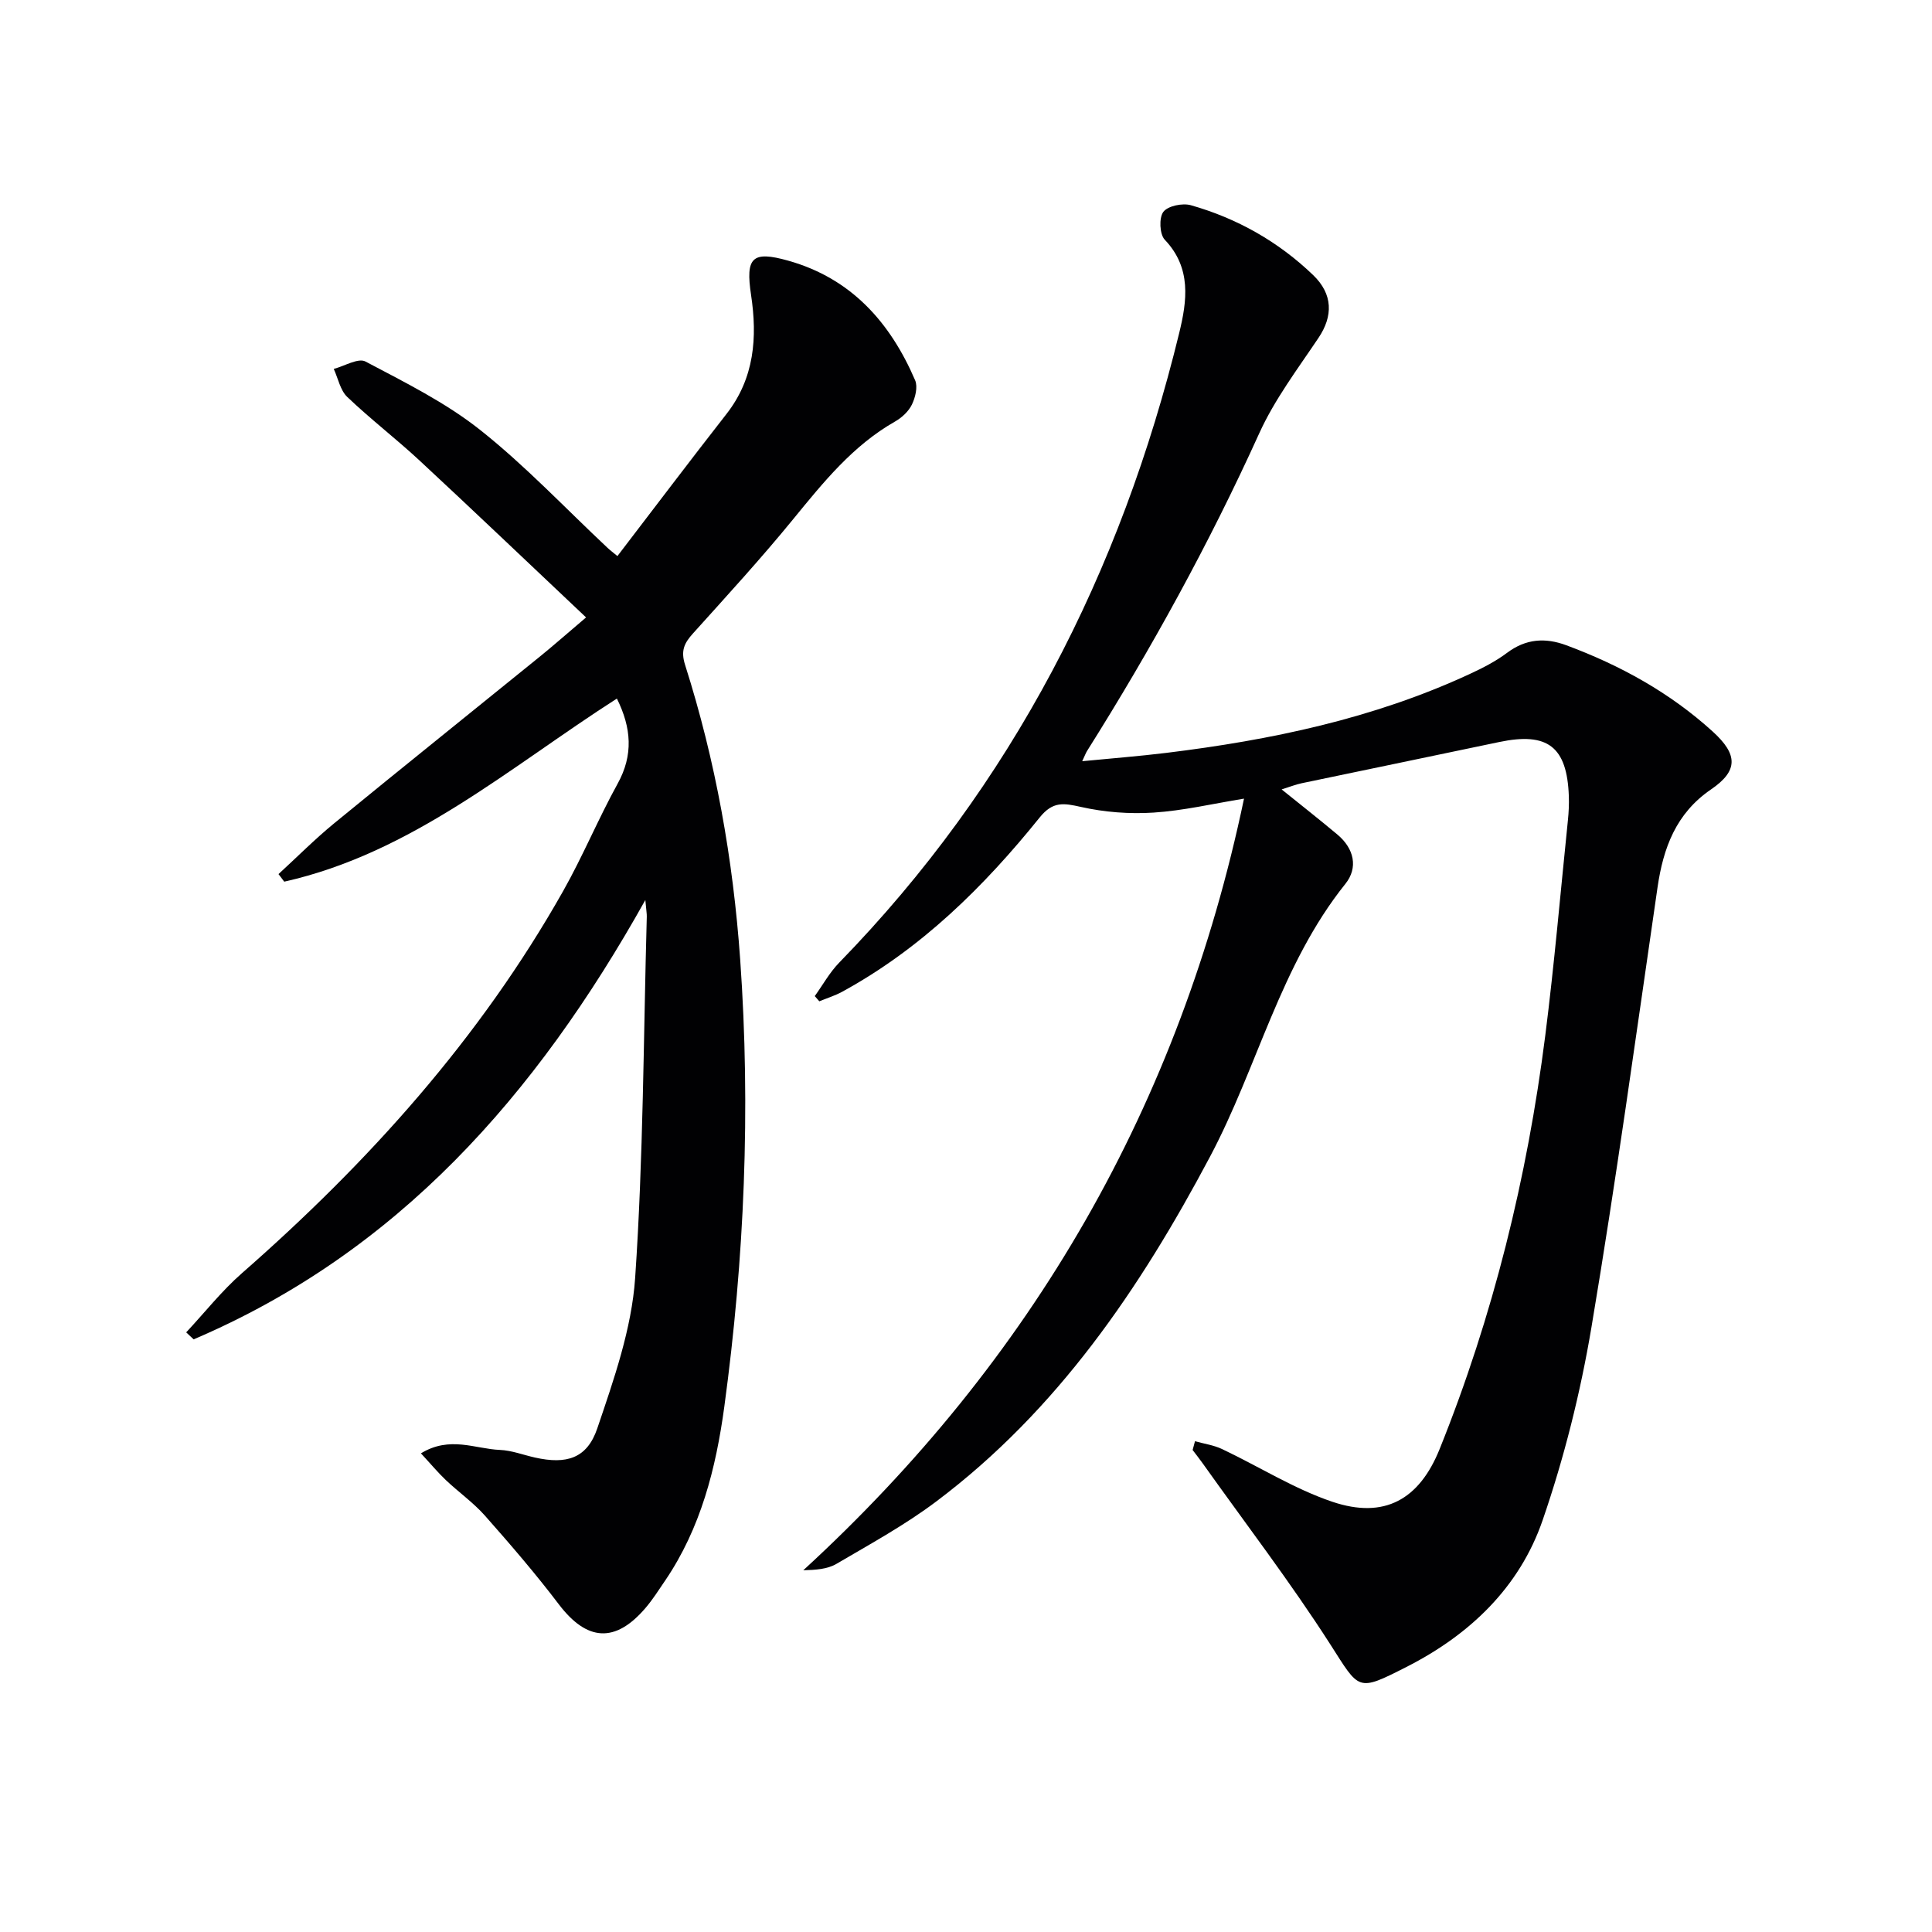
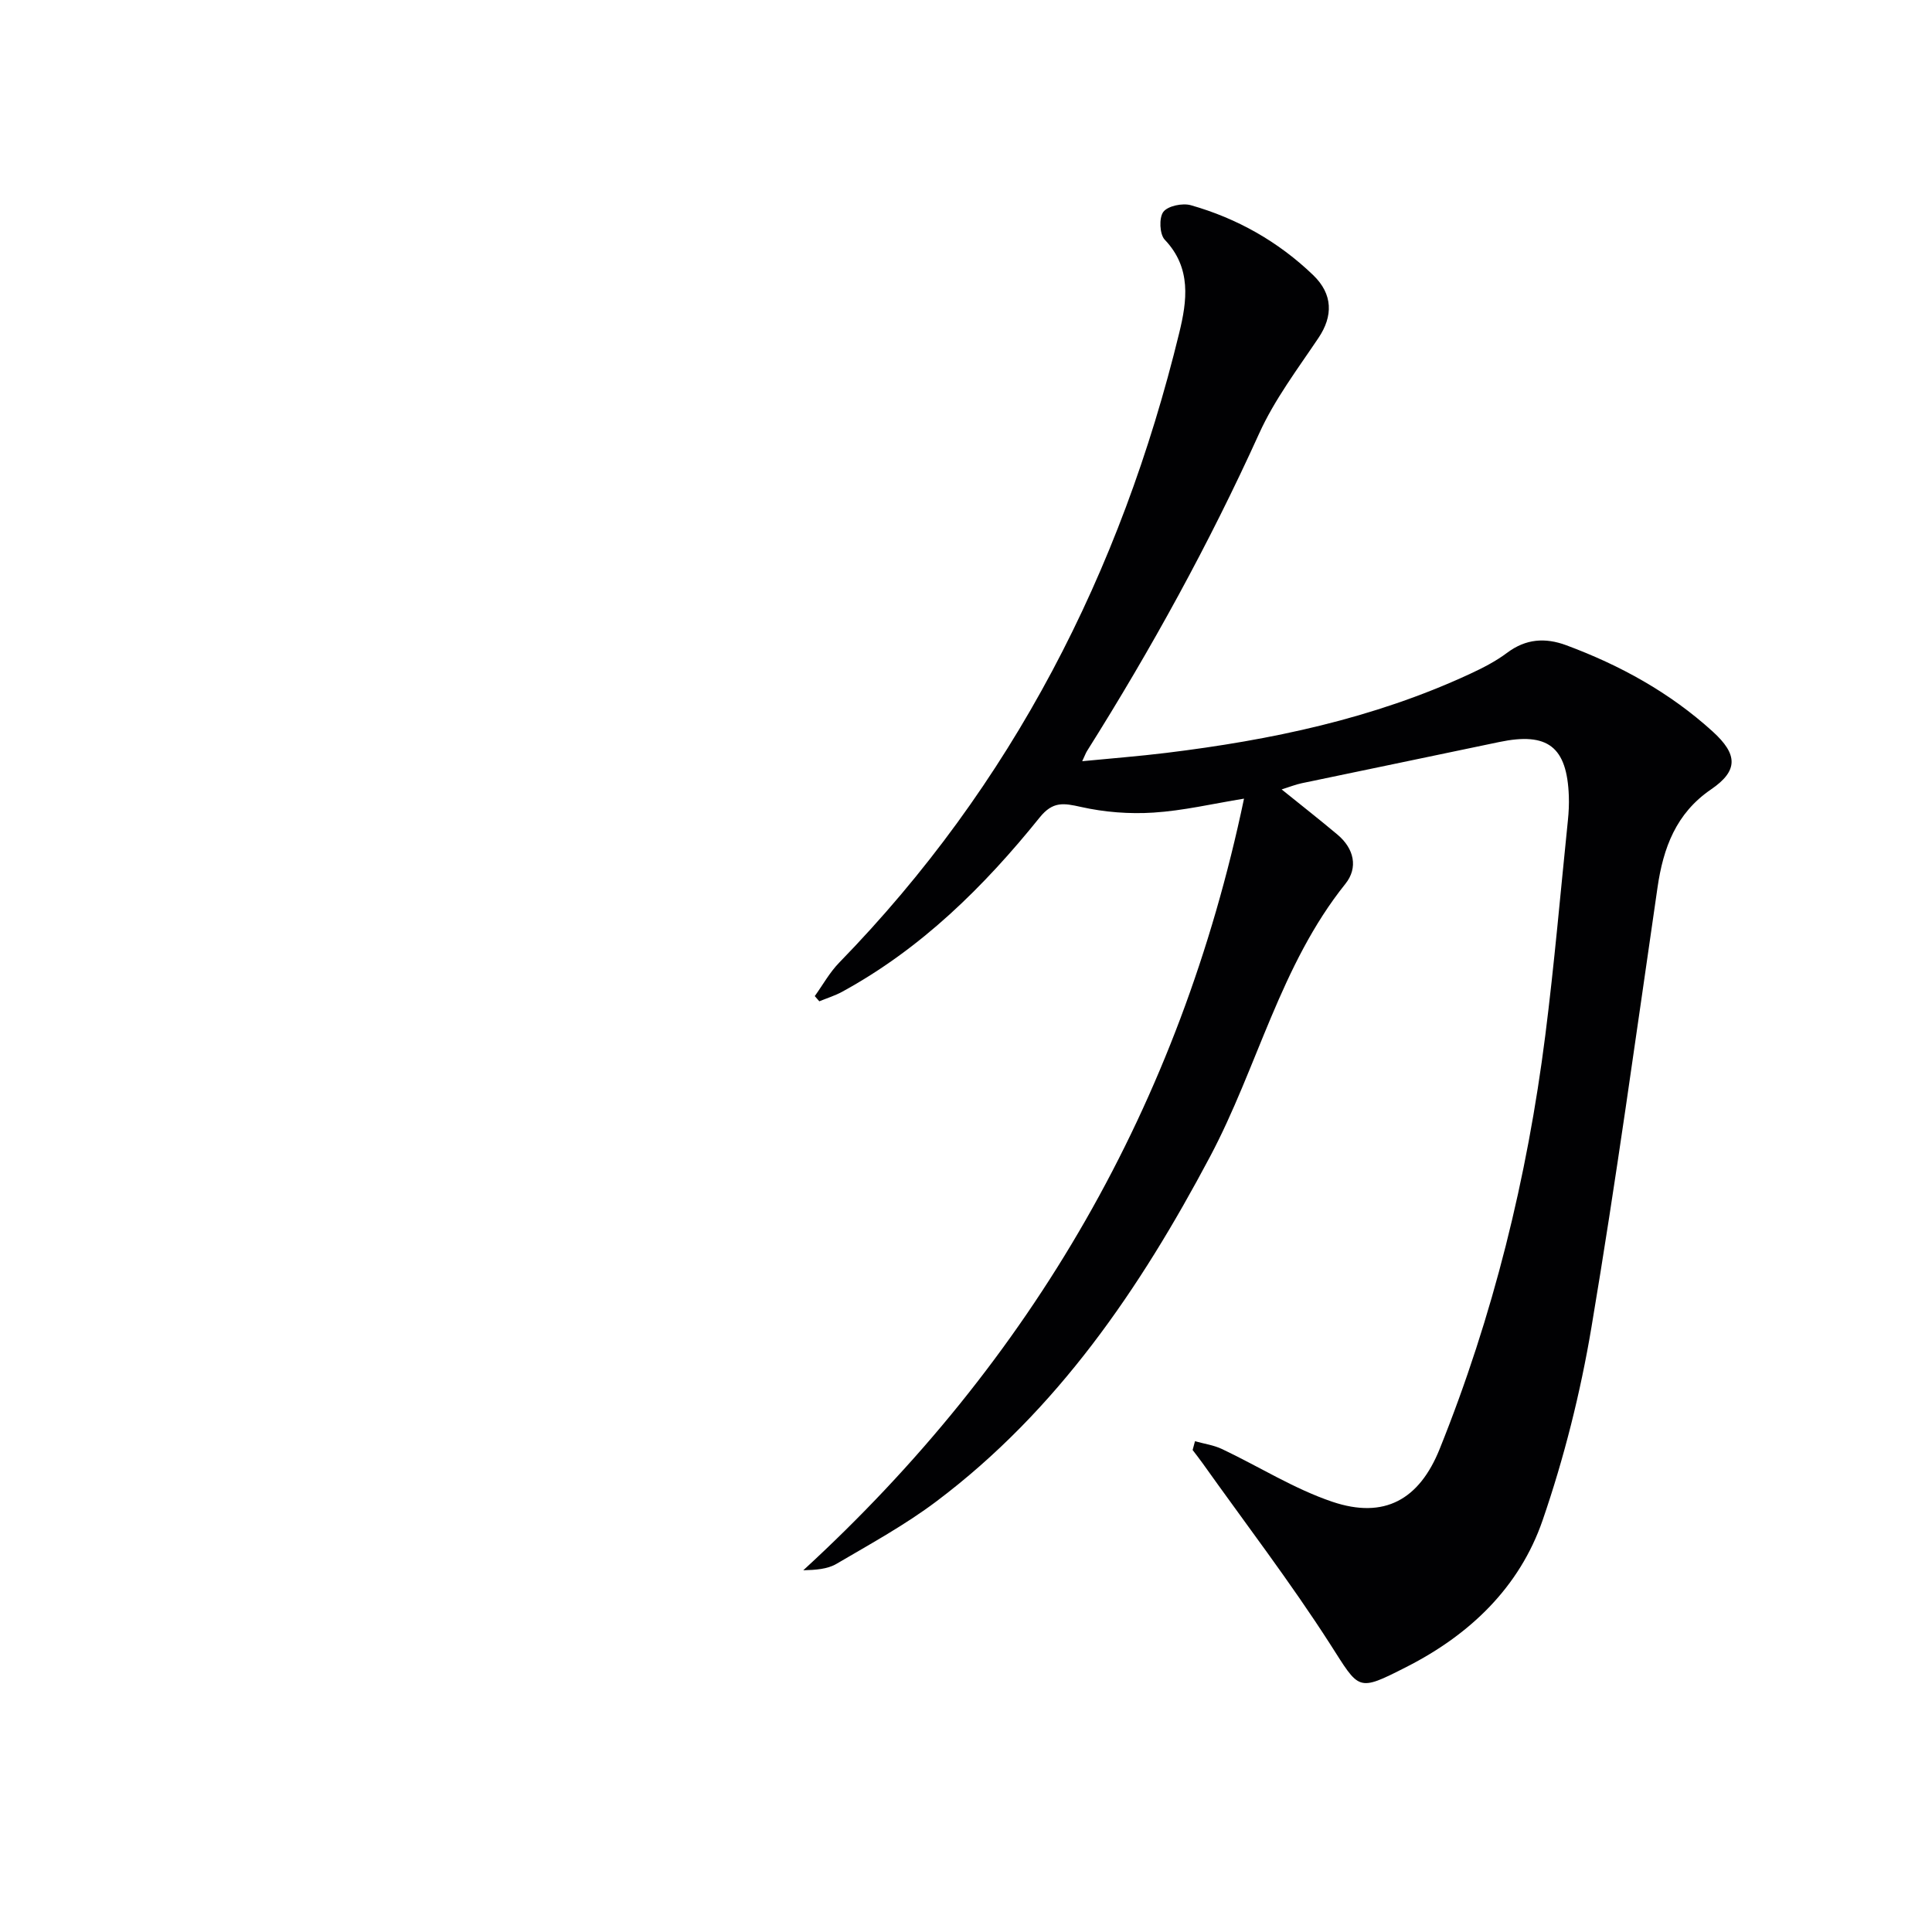
<svg xmlns="http://www.w3.org/2000/svg" enable-background="new 0 0 400 400" viewBox="0 0 400 400">
-   <path d="m247.41 298.39c1.88.53 3.88.8 5.62 1.63 7.62 3.61 14.88 8.22 22.8 10.9 10.81 3.65 18.02-.46 22.23-10.91 11.09-27.56 18.13-56.18 21.87-85.6 1.88-14.82 3.16-29.73 4.69-44.6.17-1.65.25-3.33.19-4.99-.37-10.23-4.38-13.3-14.42-11.19-13.62 2.87-27.26 5.67-40.89 8.53-1.24.26-2.43.74-4.15 1.28 4.12 3.32 7.88 6.27 11.55 9.35 3.45 2.89 4.34 6.84 1.65 10.2-13.48 16.82-18.17 37.93-28.04 56.51-14.5 27.33-31.6 52.5-56.62 71.33-6.48 4.88-13.69 8.83-20.71 12.95-1.87 1.1-4.3 1.26-6.87 1.33 47.48-43.57 77.99-96.52 91.25-159.76-6.52 1.06-12.6 2.5-18.75 2.89-4.97.32-10.14-.08-15-1.17-3.58-.8-5.82-1.21-8.54 2.16-11.55 14.35-24.56 27.18-40.92 36.11-1.49.81-3.14 1.32-4.72 1.97-.31-.36-.63-.72-.94-1.08 1.67-2.32 3.08-4.9 5.05-6.92 35.84-36.8 58.33-80.81 70.41-130.4 1.6-6.56 2.59-13.42-3-19.28-1.07-1.12-1.22-4.55-.29-5.77.95-1.24 3.98-1.86 5.7-1.37 9.58 2.72 18.11 7.54 25.31 14.46 4.13 3.97 4.13 8.5 1.12 12.99-4.33 6.46-9.12 12.79-12.3 19.82-10.33 22.78-22.33 44.6-35.64 65.74-.25.4-.41.87-.99 2.1 6.11-.6 11.75-1.03 17.37-1.72 21.66-2.65 42.88-7.08 62.83-16.32 2.7-1.25 5.42-2.64 7.79-4.42 3.88-2.9 7.88-3.16 12.23-1.55 11.17 4.15 21.44 9.8 30.31 17.86 5.23 4.75 5.33 8.12-.34 11.99-7.25 4.95-9.89 12.1-11.08 20.31-4.42 30.38-8.59 60.8-13.68 91.06-2.27 13.52-5.65 27-10.11 39.95-4.78 13.87-15.07 23.7-28.18 30.36-10.3 5.24-9.69 4.81-15.82-4.74-8.24-12.84-17.55-25-26.4-37.44-.66-.93-1.37-1.82-2.06-2.73.15-.58.32-1.2.49-1.82z" fill="#010103" />
-   <path d="m87.15 300.9c6.01-3.67 11.24-.91 16.35-.71 2.44.1 4.84 1.04 7.26 1.58 6.5 1.45 10.78.23 12.91-6.06 3.43-10.12 7.11-20.6 7.83-31.12 1.7-24.87 1.72-49.86 2.41-74.81.02-.59-.1-1.18-.3-3.44-22.69 40.57-51.32 72.95-93.52 90.96-.51-.48-1.03-.97-1.54-1.45 3.83-4.1 7.34-8.57 11.54-12.25 26.23-22.98 49.28-48.6 66.5-79.11 4.08-7.23 7.27-14.96 11.28-22.23 3.29-5.95 2.86-11.56-.15-17.63-22.14 14.18-42.37 31.96-68.87 37.91-.4-.52-.79-1.05-1.19-1.57 3.83-3.51 7.5-7.21 11.51-10.5 14.16-11.6 28.44-23.04 42.65-34.57 2.69-2.18 5.28-4.47 9.52-8.07-12.21-11.52-23.26-22.07-34.46-32.47-4.88-4.53-10.18-8.59-14.99-13.18-1.45-1.39-1.89-3.84-2.79-5.8 2.22-.58 5.07-2.33 6.57-1.53 8.15 4.31 16.58 8.48 23.75 14.17 9.35 7.41 17.61 16.2 26.35 24.39.57.54 1.21 1.01 2.06 1.72 7.63-9.96 15.02-19.75 22.58-29.42 5.8-7.42 6.41-15.85 5.09-24.64-1.17-7.77.2-9.21 7.7-7.1 13.04 3.67 21.11 12.77 26.27 24.77.58 1.36.04 3.55-.67 5.02-.68 1.41-2.07 2.7-3.47 3.5-8.76 4.98-14.87 12.6-21.11 20.23-6.62 8.11-13.72 15.85-20.73 23.64-1.8 2-2.6 3.55-1.65 6.53 6.32 19.85 9.94 40.22 11.41 61.02 2.19 30.99.88 61.84-3.29 92.57-1.73 12.72-4.87 25.14-12.26 36.01-1.31 1.92-2.56 3.91-4.07 5.67-6.26 7.32-12.12 6.87-17.93-.77-4.81-6.34-10.02-12.39-15.29-18.35-2.41-2.72-5.46-4.87-8.12-7.39-1.64-1.56-3.1-3.32-5.14-5.52z" fill="#010103" />
+   <path d="m247.41 298.39c1.88.53 3.88.8 5.62 1.63 7.62 3.61 14.88 8.22 22.8 10.9 10.81 3.65 18.02-.46 22.23-10.91 11.09-27.56 18.13-56.18 21.87-85.6 1.88-14.82 3.16-29.73 4.69-44.6.17-1.65.25-3.33.19-4.99-.37-10.23-4.38-13.3-14.42-11.19-13.62 2.87-27.26 5.67-40.89 8.53-1.24.26-2.43.74-4.15 1.28 4.12 3.32 7.88 6.27 11.55 9.35 3.45 2.89 4.34 6.84 1.65 10.2-13.48 16.82-18.17 37.93-28.04 56.51-14.5 27.33-31.6 52.5-56.62 71.33-6.48 4.88-13.69 8.83-20.71 12.95-1.87 1.1-4.3 1.26-6.87 1.33 47.48-43.57 77.99-96.52 91.25-159.76-6.52 1.06-12.6 2.5-18.75 2.89-4.97.32-10.14-.08-15-1.17-3.58-.8-5.82-1.21-8.54 2.16-11.55 14.35-24.56 27.18-40.92 36.11-1.49.81-3.14 1.32-4.72 1.97-.31-.36-.63-.72-.94-1.08 1.67-2.32 3.08-4.9 5.05-6.92 35.84-36.8 58.33-80.81 70.41-130.4 1.6-6.56 2.59-13.42-3-19.28-1.07-1.12-1.22-4.55-.29-5.77.95-1.24 3.98-1.86 5.7-1.37 9.58 2.72 18.11 7.54 25.31 14.46 4.13 3.97 4.13 8.5 1.12 12.99-4.33 6.46-9.12 12.79-12.3 19.82-10.33 22.78-22.33 44.6-35.64 65.74-.25.4-.41.87-.99 2.1 6.11-.6 11.75-1.03 17.37-1.72 21.66-2.65 42.88-7.08 62.83-16.32 2.7-1.25 5.42-2.64 7.79-4.42 3.88-2.9 7.88-3.16 12.23-1.55 11.17 4.15 21.44 9.8 30.31 17.86 5.23 4.75 5.33 8.12-.34 11.99-7.25 4.95-9.89 12.1-11.08 20.31-4.42 30.38-8.59 60.8-13.68 91.06-2.27 13.52-5.65 27-10.11 39.95-4.78 13.87-15.07 23.7-28.18 30.36-10.3 5.24-9.69 4.81-15.82-4.74-8.24-12.84-17.55-25-26.4-37.44-.66-.93-1.37-1.82-2.06-2.73.15-.58.32-1.2.49-1.82" fill="#010103" />
</svg>